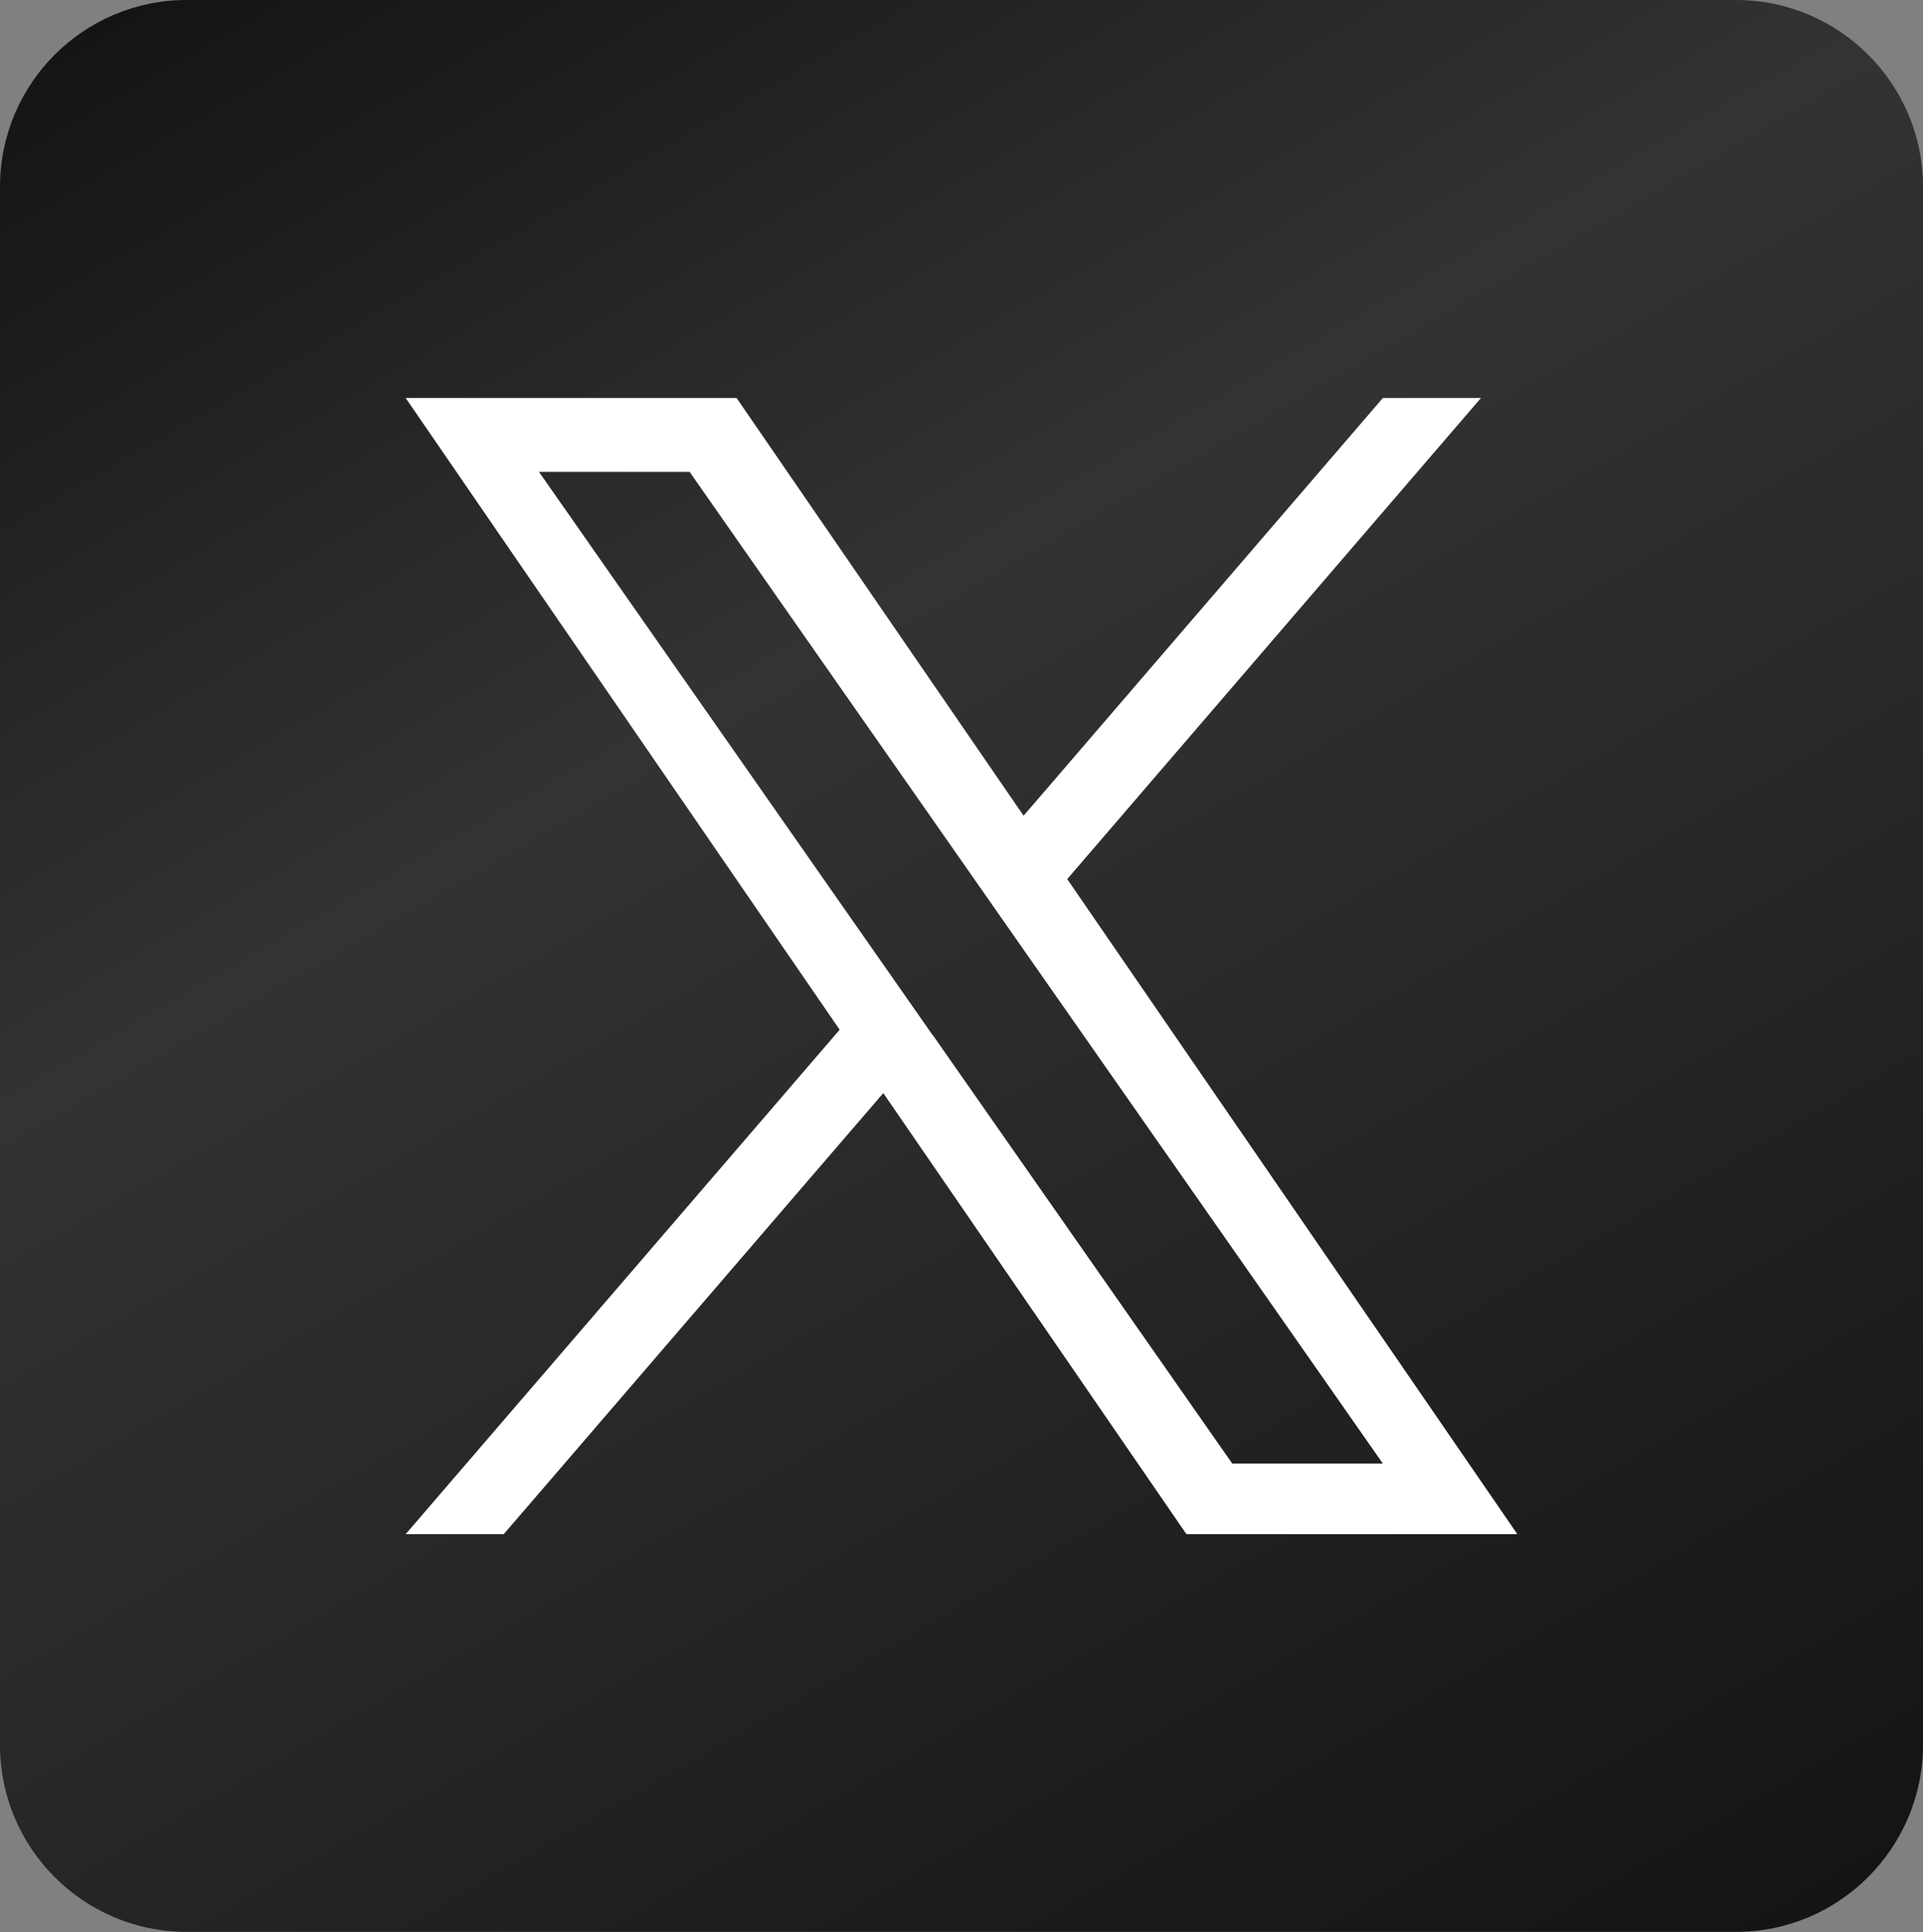
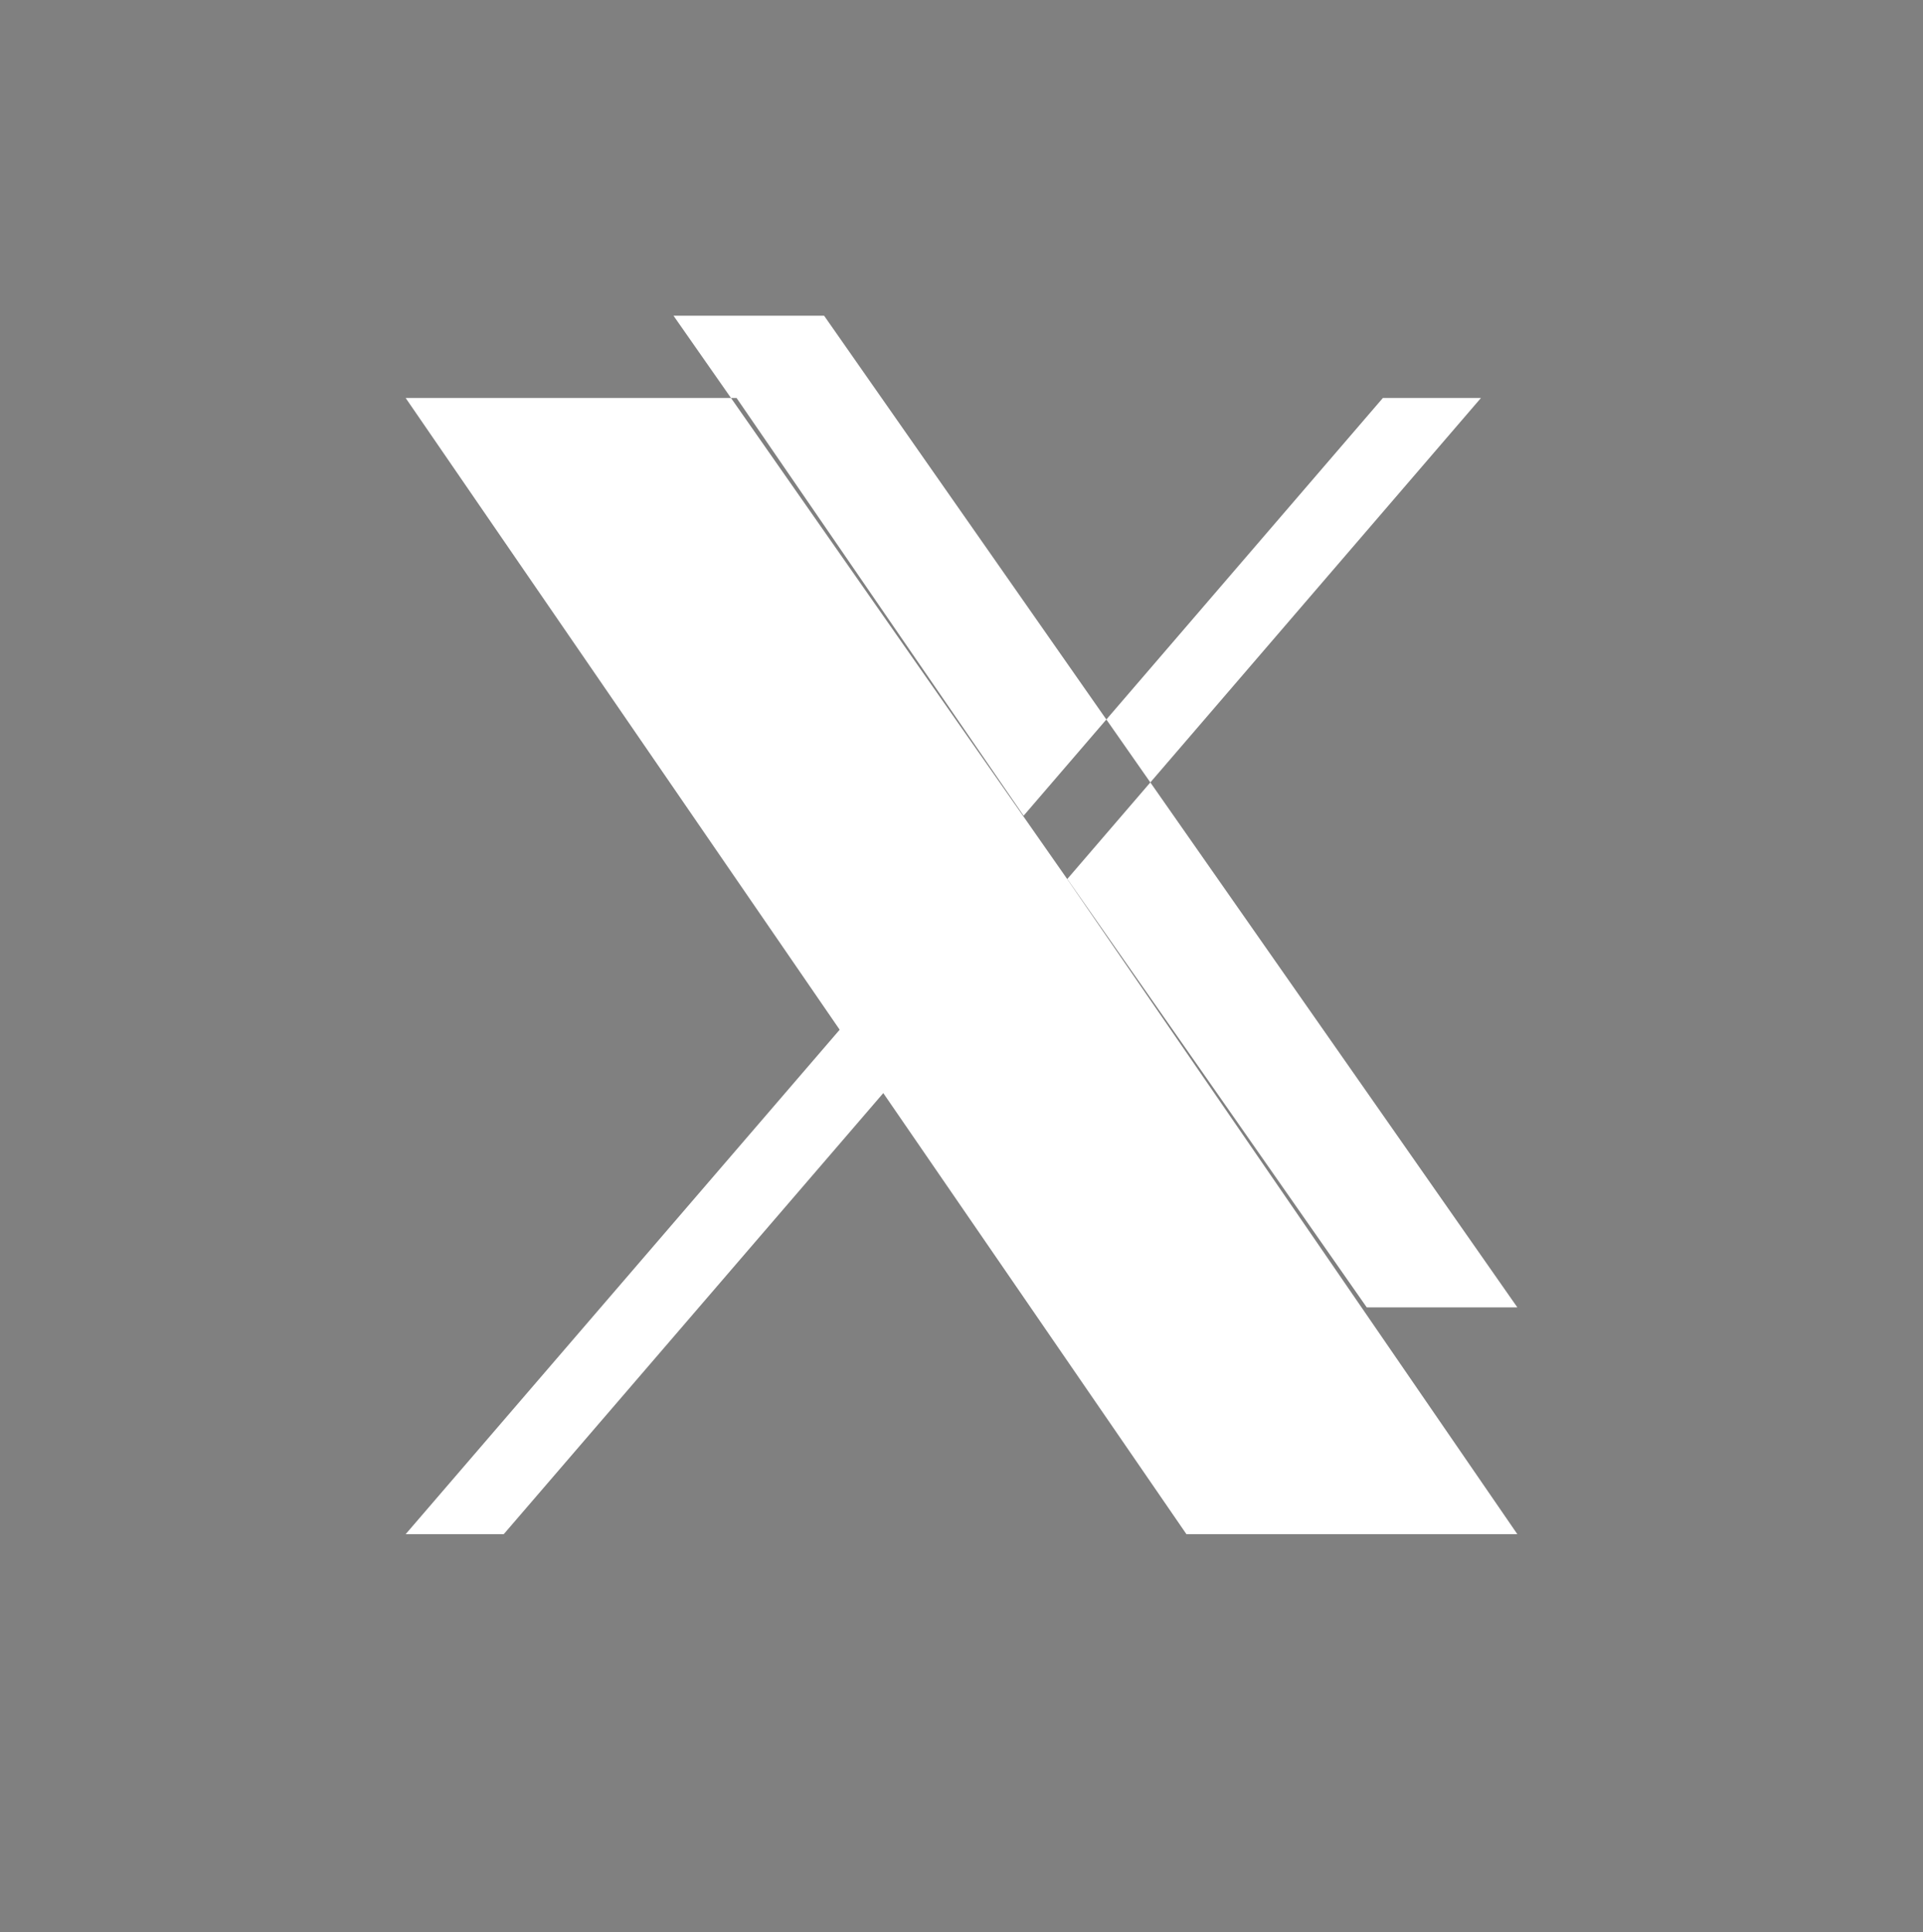
<svg xmlns="http://www.w3.org/2000/svg" id="uuid-ad7151d2-93f5-4f14-acaa-50cc0f6b0e9c" data-name="レイヤー 1" width="69.21" height="69.52" viewBox="0 0 69.21 69.52">
  <rect x="0" y="0" width="69.21" height="69.52" fill="#808080" stroke="none" />
  <defs>
    <linearGradient id="uuid-2a24fd76-cf12-41db-8410-481e539a6180" data-name="名称未設定グラデーション" x1="12.13" y1="76.16" x2="57.08" y2="-1.69" gradientTransform="translate(0 72) scale(1 -1)" gradientUnits="userSpaceOnUse">
      <stop offset="0" stop-color="#141414" />
      <stop offset=".36" stop-color="#333" />
      <stop offset="1" stop-color="#141414" />
    </linearGradient>
  </defs>
  <g id="uuid-25473a54-be74-4fed-aa01-4d072b13a5b9" data-name="レイヤー 2">
    <g id="uuid-46f7aace-f995-4e4b-b641-05abce6d1c32" data-name="レイヤー 1-2">
-       <path d="M62.48,0H6.72C3.01,0,0,3.01,0,6.72v56.07c0,3.71,3.01,6.72,6.72,6.72h55.76c3.71,0,6.72-3.01,6.73-6.72h0V6.72C69.21,3.01,66.19,0,62.48,0t0,0Z" style="fill: url(#uuid-2a24fd76-cf12-41db-8410-481e539a6180);" />
-     </g>
+       </g>
  </g>
-   <path d="M38.41,31.63l14.89-17.31h-3.53l-12.93,15.03-10.33-15.03h-11.91l15.62,22.73-15.62,18.15h3.53l13.66-15.87,10.91,15.87h11.91l-16.2-23.57h0ZM33.57,37.25l-1.58-2.26-12.59-18.01h5.42l10.16,14.53,1.58,2.26,13.21,18.89h-5.42l-10.78-15.42h0Z" style="fill: #fff;" />
+   <path d="M38.41,31.63l14.89-17.31h-3.53l-12.93,15.03-10.33-15.03h-11.91l15.62,22.73-15.62,18.15h3.53l13.66-15.87,10.91,15.87h11.91l-16.2-23.57h0Zl-1.58-2.26-12.59-18.01h5.42l10.16,14.53,1.58,2.26,13.21,18.89h-5.42l-10.78-15.42h0Z" style="fill: #fff;" />
</svg>